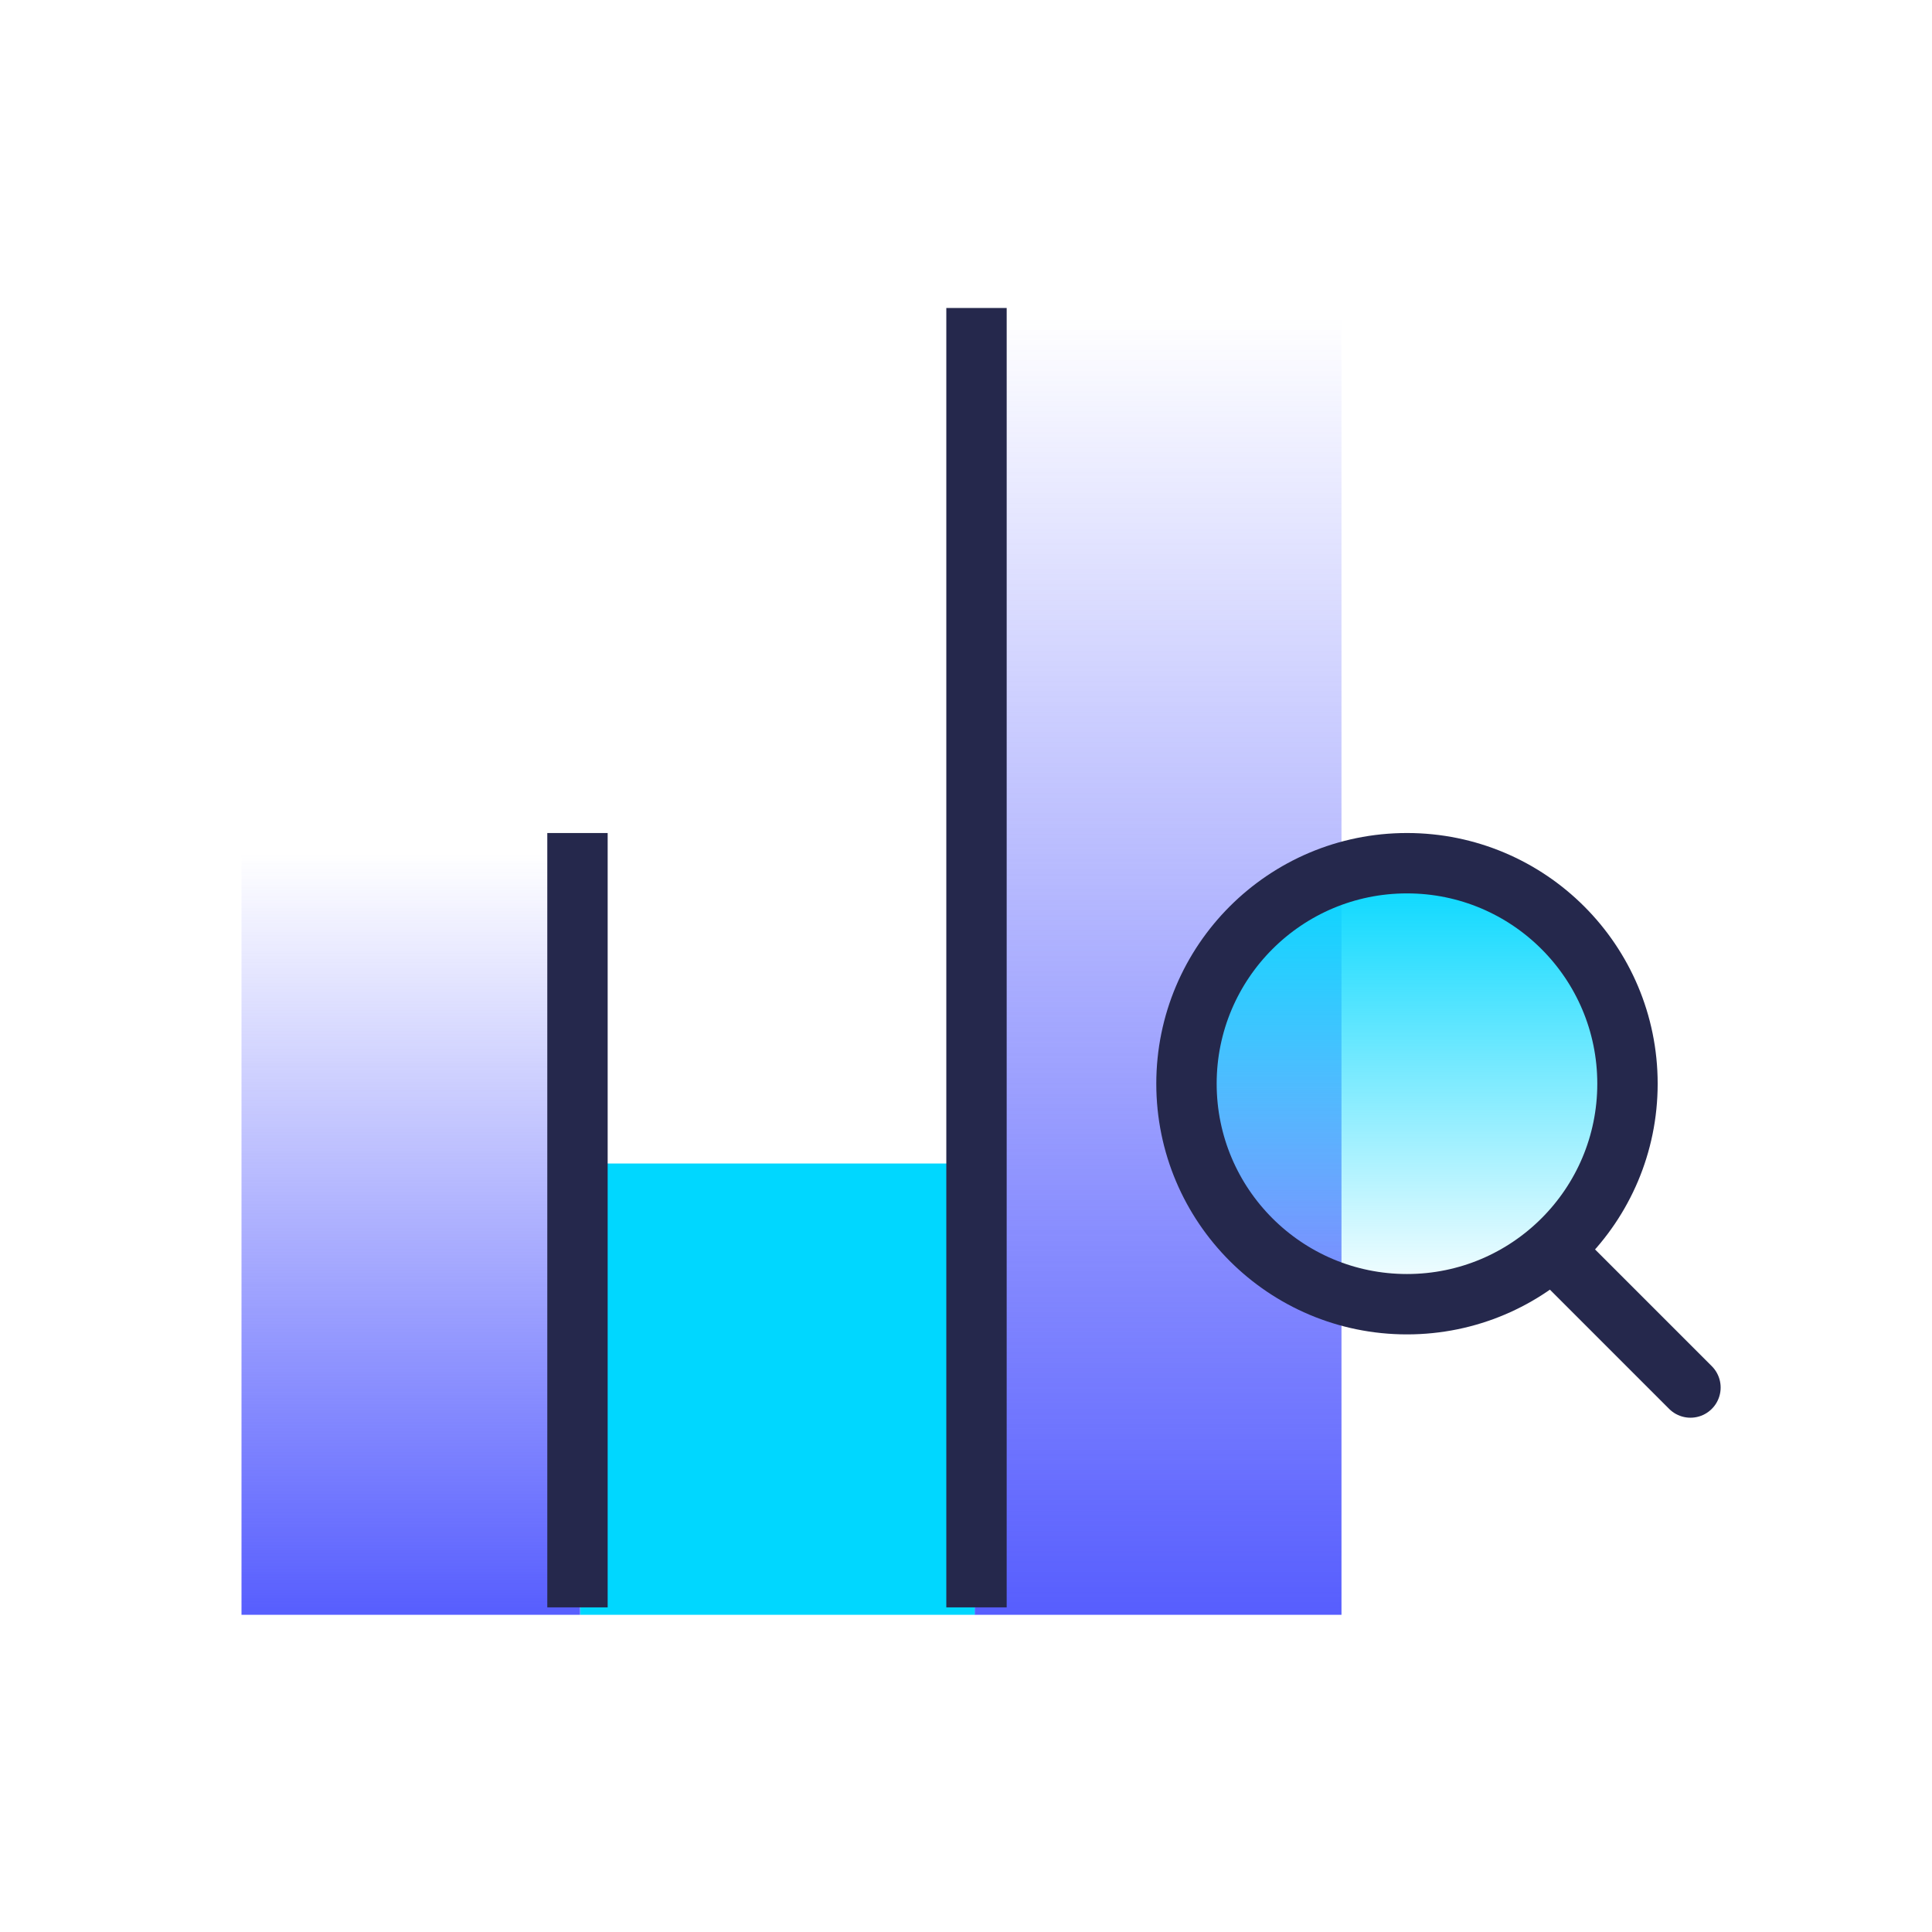
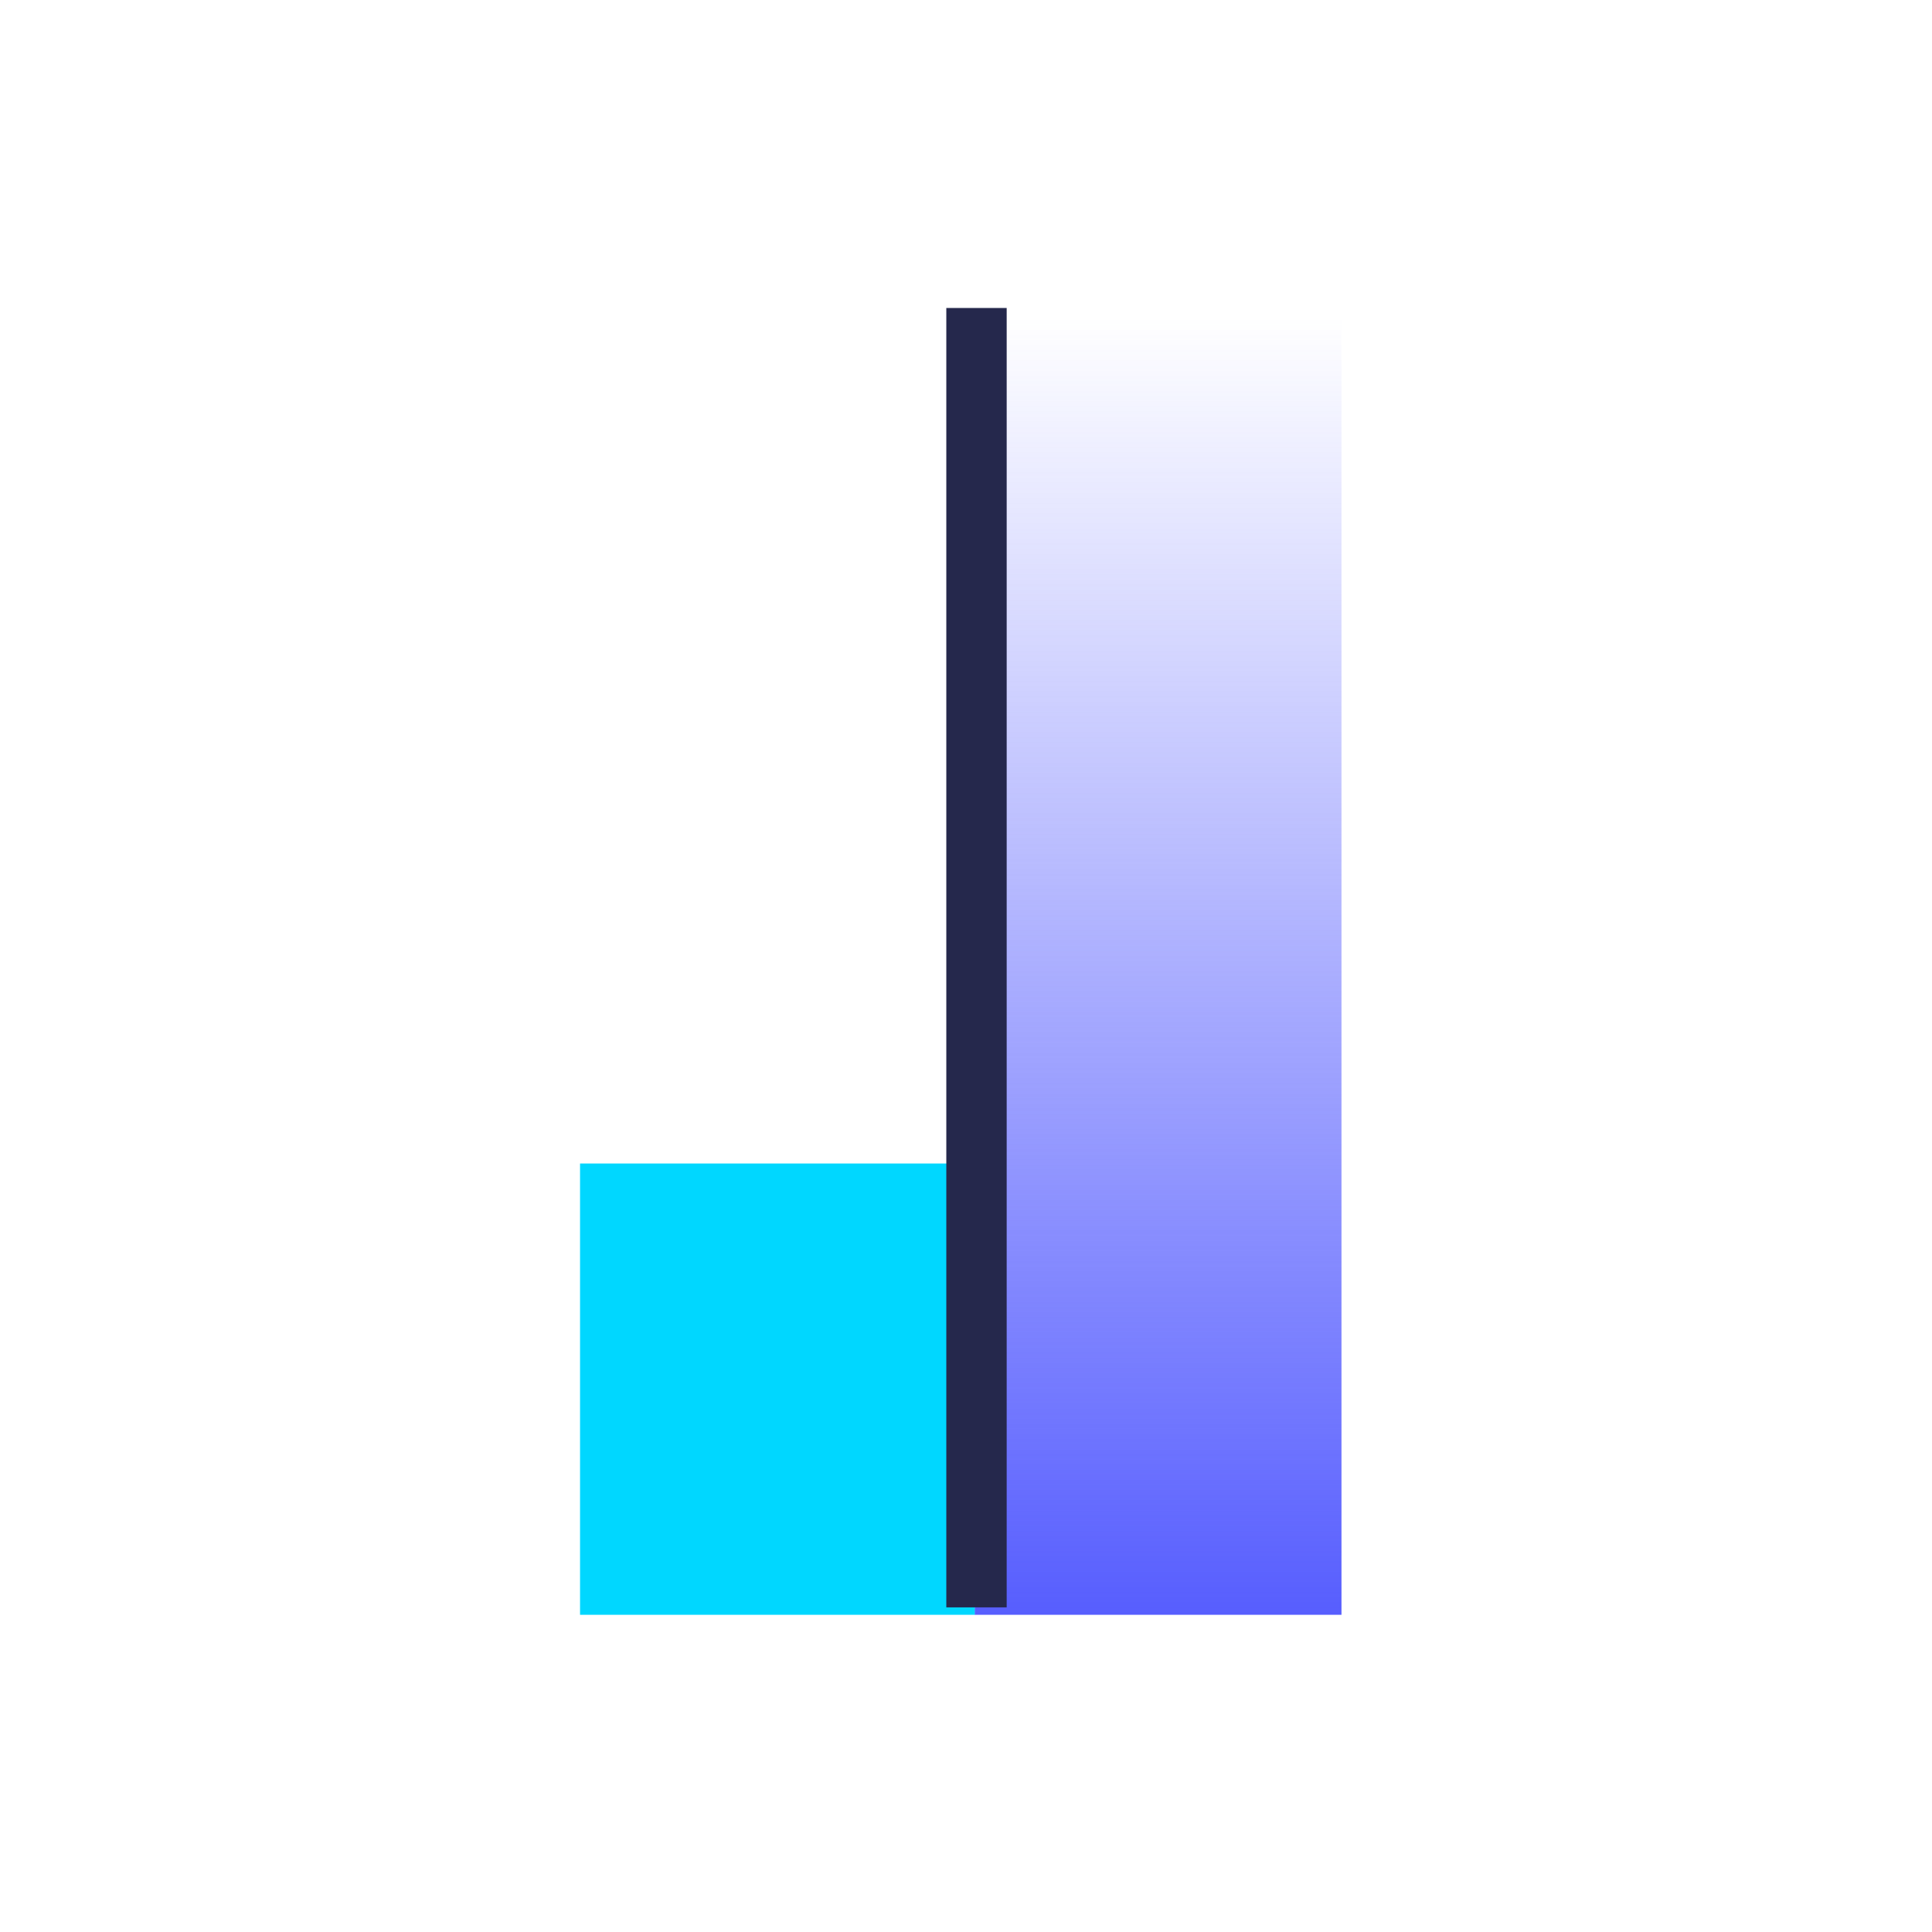
<svg xmlns="http://www.w3.org/2000/svg" width="368" height="368" viewBox="0 0 368 368" fill="none">
  <path d="M185.725 221.621H110.484V307.582H185.725V221.621Z" fill="#00D7FF" />
-   <path d="M110.481 162.5H46V307.581H110.481V162.5Z" fill="url(#paint0_linear_1722_5702)" />
+   <path d="M110.481 162.5H46V307.581V162.5Z" fill="url(#paint0_linear_1722_5702)" />
  <path d="M255.52 60.42H185.68V307.582H255.52V60.42Z" fill="url(#paint1_linear_1722_5702)" />
-   <path d="M109.996 164.42L109.996 300.421" stroke="#25284C" stroke-width="11.5" stroke-linecap="square" stroke-linejoin="round" />
  <path d="M186 64.418L186 300.42" stroke="#25284C" stroke-width="11.5" stroke-linecap="square" stroke-linejoin="round" />
-   <ellipse cx="267.996" cy="206.42" rx="42" ry="42" fill="url(#paint2_linear_1722_5702)" stroke="#25284C" stroke-width="11.5" stroke-linecap="square" stroke-linejoin="round" />
-   <line x1="298.124" y1="240.422" x2="321.992" y2="264.29" stroke="#25284C" stroke-width="11.5" stroke-linecap="round" stroke-linejoin="round" />
  <defs>
    <linearGradient id="paint0_linear_1722_5702" x1="78.24" y1="162.5" x2="78.24" y2="307.581" gradientUnits="userSpaceOnUse">
      <stop stop-color="#575EFE" stop-opacity="0" />
      <stop offset="1" stop-color="#575EFE" />
    </linearGradient>
    <linearGradient id="paint1_linear_1722_5702" x1="220.6" y1="60.42" x2="220.6" y2="307.582" gradientUnits="userSpaceOnUse">
      <stop stop-color="#575EFE" stop-opacity="0" />
      <stop offset="1" stop-color="#575EFE" />
    </linearGradient>
    <linearGradient id="paint2_linear_1722_5702" x1="267.996" y1="164.42" x2="267.996" y2="248.421" gradientUnits="userSpaceOnUse">
      <stop stop-color="#00D7FF" />
      <stop offset="1" stop-color="#00D7FF" stop-opacity="0" />
    </linearGradient>
  </defs>
</svg>